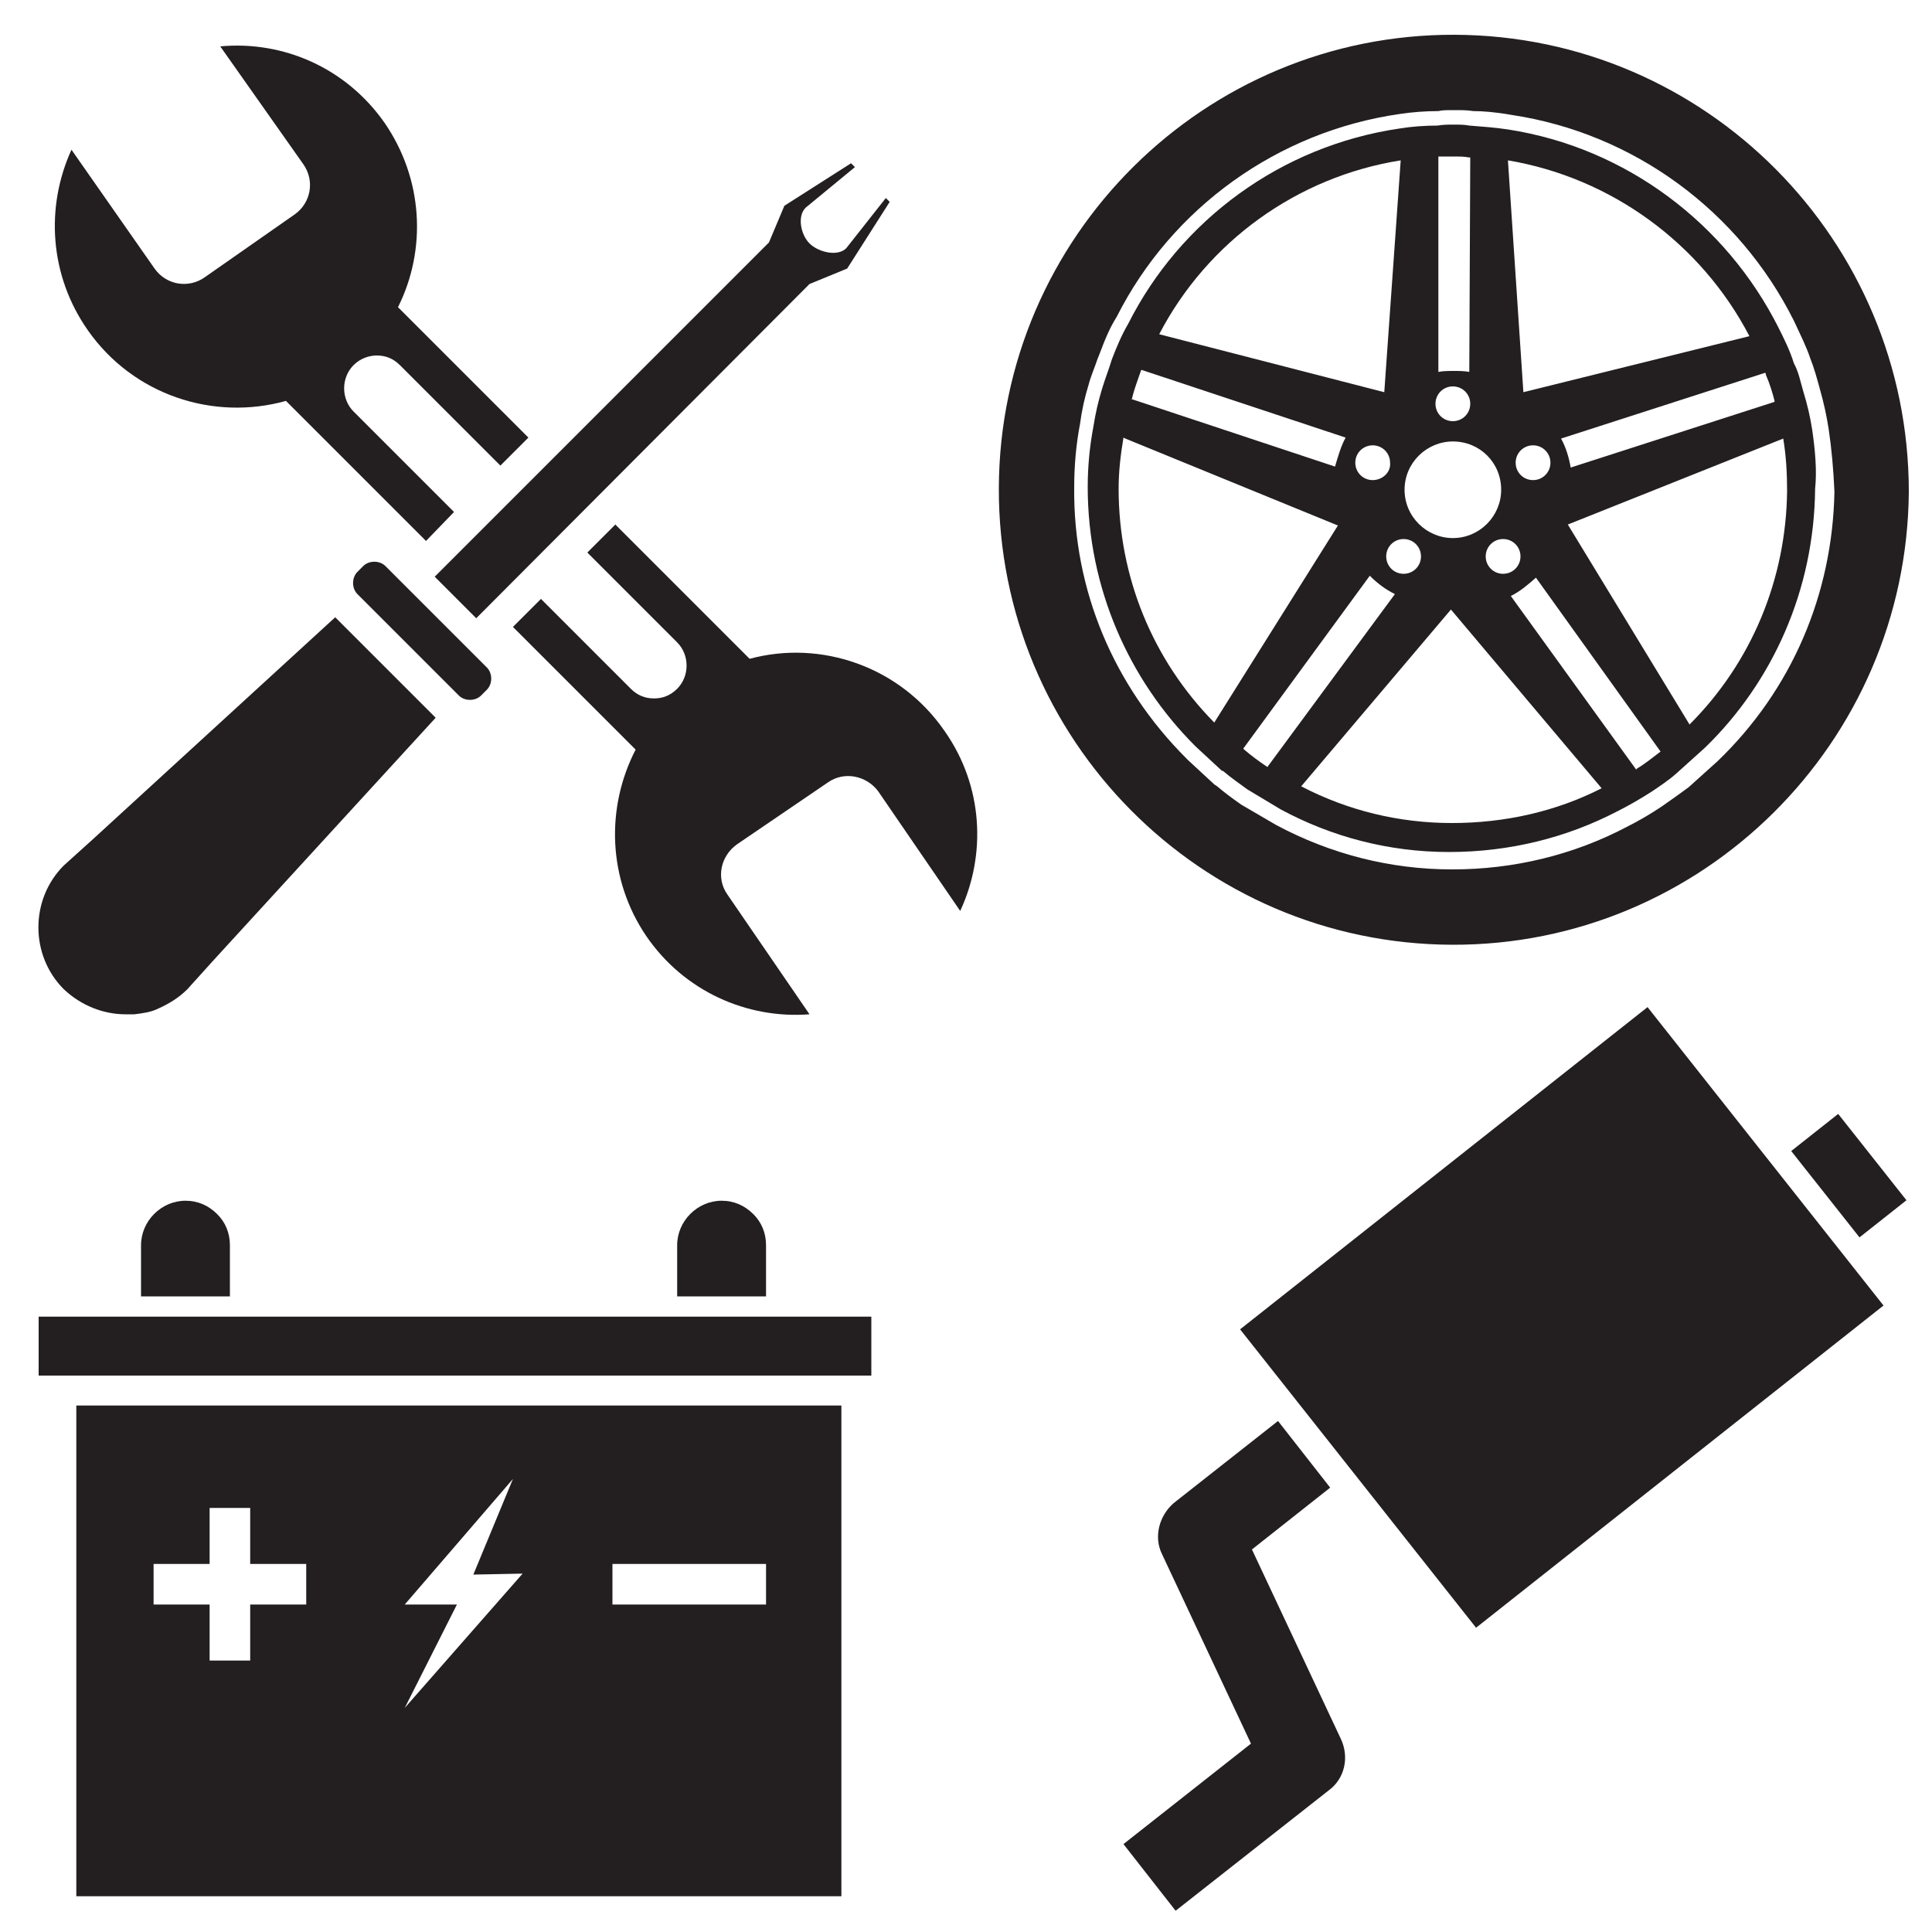
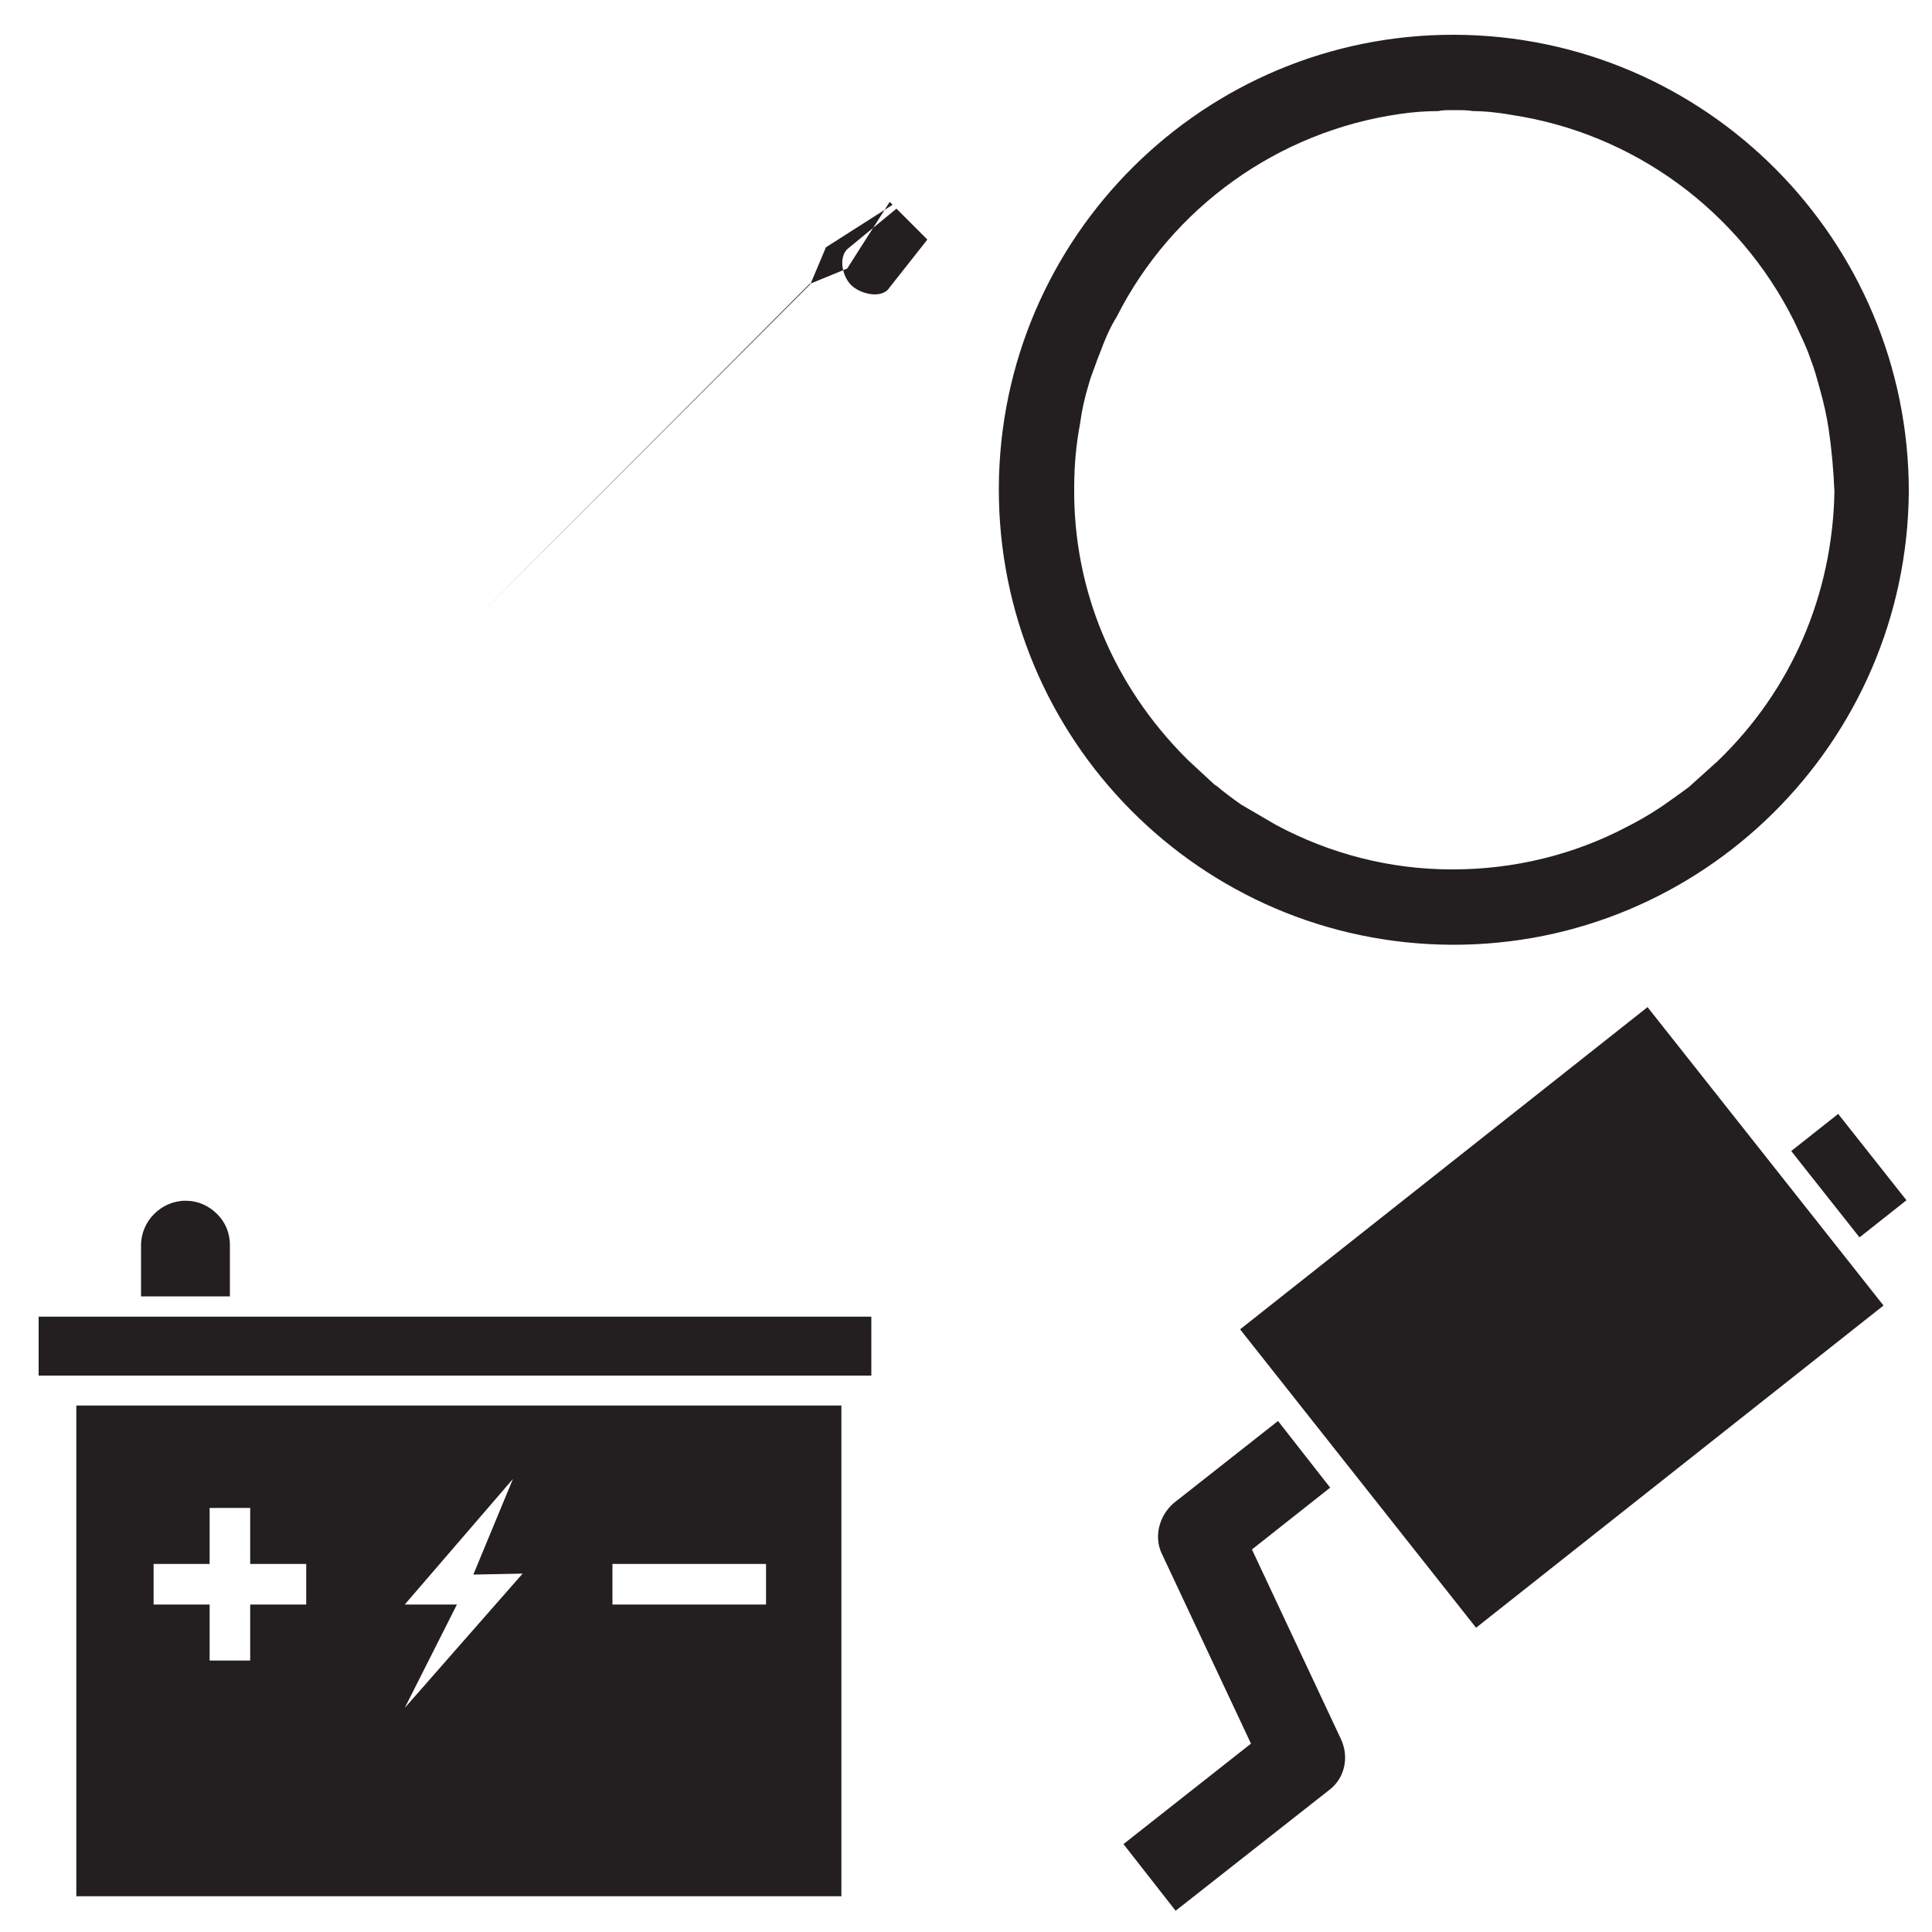
<svg xmlns="http://www.w3.org/2000/svg" version="1.1" id="Calque_1" x="0px" y="0px" viewBox="0 0 200 200" style="enable-background:new 0 0 200 200;" xml:space="preserve">
  <style type="text/css">
	.st0{fill:#231F20;}
</style>
  <g>
-     <path class="st0" d="M97.8,75.7c-4.6-6.7-12.8-9.5-20.2-7.5L63.7,54.3l-2.9,2.9l9.3,9.3c1.3,1.3,1.3,3.5,0,4.8   c-0.7,0.7-1.5,1-2.4,1c-0.9,0-1.7-0.3-2.4-1L56,62l-2.9,2.9l12.7,12.7c-3.1,6-2.9,13.4,1.1,19.3c3.9,5.7,10.4,8.6,16.9,8.1   l-8.5-12.4c-1.2-1.7-0.7-4,1-5.2l9.4-6.4c1.7-1.2,4-0.7,5.2,0.9l8.5,12.4C102.1,88.5,101.8,81.4,97.8,75.7z M39,36.8   c0.9,0,1.7,0.3,2.4,1l10.4,10.4l2.9-2.9L41.2,31.8c3-6,2.6-13.3-1.4-19.1c-4-5.7-10.5-8.5-17-7.9L31.4,17c1.2,1.7,0.8,4-0.9,5.2   l-9.3,6.5c-1.7,1.2-4,0.8-5.2-0.9L7.4,15.5c-2.7,5.9-2.3,13,1.7,18.7c4.7,6.7,13,9.4,20.5,7.3l14.5,14.5L47,53L36.6,42.6   c-1.3-1.3-1.3-3.5,0-4.8C37.3,37.1,38.2,36.8,39,36.8z" />
-     <path class="st0" d="M49.8,72c-0.6,0.6-1.7,0.6-2.3,0L37,61.5c-0.6-0.6-0.6-1.7,0-2.3l0.6-0.6c0.6-0.6,1.7-0.6,2.3,0l10.5,10.5   c0.6,0.6,0.6,1.7,0,2.3L49.8,72z" />
-     <path class="st0" d="M45.1,74.3l-22.9,25l-2.8,3.1c-0.9,0.9-1.9,1.5-3,2c-0.8,0.4-1.7,0.5-2.5,0.6c-0.3,0-0.6,0-0.9,0   c-2.3,0-4.6-0.9-6.4-2.6c-3.5-3.5-3.5-9.3,0-12.8l3.1-2.8l25-22.9L45.1,74.3z" />
-     <path class="st0" d="M92.1,20.9l-4.4,6.9l-3.9,1.6L49.3,64L45,59.7l34.6-34.6l1.6-3.8l6.9-4.4l0.4,0.4l-5.1,4.2   c-0.9,0.9-0.5,2.8,0.4,3.7c0.9,0.9,2.9,1.4,3.8,0.5l4.1-5.2L92.1,20.9z" />
+     <path class="st0" d="M92.1,20.9l-4.4,6.9l-3.9,1.6L49.3,64l34.6-34.6l1.6-3.8l6.9-4.4l0.4,0.4l-5.1,4.2   c-0.9,0.9-0.5,2.8,0.4,3.7c0.9,0.9,2.9,1.4,3.8,0.5l4.1-5.2L92.1,20.9z" />
  </g>
  <g>
    <path class="st0" d="M150.6,3.6c-25.9-0.1-47.1,20.9-47.2,46.9c-0.1,26,20.9,47.2,46.9,47.3c25.9,0.1,47.1-20.9,47.3-46.9   C197.6,24.9,176.6,3.7,150.6,3.6z M177.8,78.8l-3,2.7c-0.8,0.6-1.8,1.3-2.8,2c-1.2,0.8-2.4,1.5-3.6,2.1c-5.5,2.9-11.7,4.4-18,4.4   h-0.1c-6.4,0-12.6-1.6-18.2-4.6l-3.6-2.1c-1-0.7-1.8-1.3-2.5-1.9l0,0l-0.3-0.2l-2.7-2.5l-0.2-0.2c-7.5-7.5-11.7-17.4-11.6-28   c0-2.3,0.2-4.5,0.6-6.6c0.2-1.5,0.5-2.8,0.9-4.1c0.2-0.8,0.6-1.7,0.9-2.6l0.2-0.5c0.6-1.6,1.1-2.8,1.8-3.9   c5.7-11.3,16.7-19.2,29.3-21c1.3-0.2,2.7-0.3,4-0.3c0.4-0.1,0.9-0.1,1.4-0.1c0,0,0.4,0,0.4,0c0.6,0,1.2,0,1.8,0.1   c1,0,2.3,0.1,4,0.4c12.6,1.9,23.5,9.9,29.2,21.3c0.7,1.5,1.3,2.7,1.7,3.9c0.4,1,0.7,2.1,1,3.2c0.4,1.4,0.7,2.8,0.9,4.1   c0.3,2,0.5,4.2,0.6,6.5C189.7,61.5,185.5,71.4,177.8,78.8z" />
-     <path class="st0" d="M187.6,44.5c-0.2-1.3-0.5-2.6-0.9-3.9c-0.3-1-0.5-2.1-1-3c-0.4-1.3-1-2.5-1.6-3.7c-5.4-10.7-15.7-18.6-28-20.5   c-1.3-0.2-2.7-0.3-4-0.4c-0.5-0.1-1-0.1-1.6-0.1c-0.6,0-1.1,0-1.7,0.1c-1.3,0-2.7,0.1-3.9,0.3c-12.3,1.8-22.7,9.5-28.1,20.2   c-0.7,1.2-1.2,2.4-1.7,3.7c-0.3,1-0.7,2-1,3c-0.4,1.3-0.7,2.6-0.9,3.9c-0.4,2.1-0.6,4.2-0.6,6.3c0,10.5,4.3,20,11.1,26.8l0.1,0.1   l2.7,2.5l0.1,0c0.8,0.7,1.7,1.3,2.5,1.9l3.5,2.1c5.2,2.8,11.1,4.4,17.4,4.4c6.3,0,12.2-1.5,17.4-4.2c1.2-0.6,2.4-1.3,3.5-2   c0.9-0.6,1.8-1.2,2.6-1.9l3-2.7c7-6.8,11.3-16.3,11.4-26.8C188.1,48.7,187.9,46.6,187.6,44.5z M182.8,38.8c0.4,0.9,0.7,1.9,0.9,2.7   c0,0,0,0,0,0.1l-21.1,6.8c-0.2-1.1-0.5-2.1-1-3l21.1-6.8C182.8,38.6,182.8,38.7,182.8,38.8z M181.1,34.8l-23.4,5.8l-1.6-24   C166.8,18.4,176.1,25.2,181.1,34.8z M160.5,47.9c0,1-0.8,1.8-1.8,1.8c-1,0-1.8-0.8-1.8-1.8c0-1,0.8-1.8,1.8-1.8   C159.7,46.1,160.5,46.9,160.5,47.9z M157.4,57.6c0,1-0.8,1.8-1.8,1.8c-1,0-1.8-0.8-1.8-1.8c0-1,0.8-1.8,1.8-1.8   C156.6,55.8,157.4,56.6,157.4,57.6z M148.9,16.2c0.1,0,0.3,0,0.4,0c0.3,0,0.7,0,1,0h0.5c0.3,0,0.7,0,1.3,0.1h0.1l-0.1,22.2   c-0.5-0.1-1.1-0.1-1.6-0.1s-1.1,0-1.6,0.1L148.9,16.2z M150.4,40c1,0,1.8,0.8,1.8,1.8c0,1-0.8,1.8-1.8,1.8c-1,0-1.8-0.8-1.8-1.8   C148.6,40.8,149.4,40,150.4,40z M150.4,45.7c2.8,0,5,2.2,5,5c0,2.7-2.2,5-5,5c-2.7,0-5-2.2-5-5C145.4,47.9,147.7,45.7,150.4,45.7z    M145.3,55.8c1,0,1.8,0.8,1.8,1.8c0,1-0.8,1.8-1.8,1.8c-1,0-1.8-0.8-1.8-1.8C143.5,56.6,144.3,55.8,145.3,55.8z M142.1,49.7   c-1,0-1.8-0.8-1.8-1.8c0-1,0.8-1.8,1.8-1.8s1.8,0.8,1.8,1.8C144,48.9,143.1,49.7,142.1,49.7z M145,16.6l-1.7,24v0h0l-23.3-6   C125,25,134.3,18.3,145,16.6z M117.2,41.2c0.2-0.9,0.6-1.9,0.9-2.8c0,0,0-0.1,0.1-0.1l21.1,7c-0.5,0.9-0.8,2-1.1,3l-21.1-7   C117.2,41.3,117.2,41.2,117.2,41.2z M125.7,74.8c-6.4-6.5-9.9-15.1-9.9-24.2c0-1.8,0.2-3.5,0.5-5.3l0.2,0.1l22,9L125.7,74.8z    M131.2,79.4L131.2,79.4c-0.9-0.6-1.7-1.2-2.4-1.8l-0.1-0.1l13.1-17.9c0.8,0.8,1.6,1.4,2.6,1.9L131.2,79.4z M150.3,85.2   c-5.5,0-10.8-1.3-15.6-3.8l15.5-18.3l15.6,18.5C161.1,84,155.8,85.2,150.3,85.2z M171.9,77.8c-0.8,0.6-1.5,1.2-2.5,1.8   c0,0,0,0,0,0.1l-13-18c1-0.5,1.8-1.2,2.6-1.9L171.9,77.8C171.9,77.7,171.9,77.7,171.9,77.8z M174.9,75l-12.6-20.7l22.3-8.9   c0.3,1.8,0.4,3.6,0.4,5.4C184.9,60,181.3,68.6,174.9,75z" />
  </g>
  <g>
    <path class="st0" d="M7.9,145.5v50.8h79.2v-50.8C87.1,145.5,7.9,145.5,7.9,145.5z M31.7,166.1h-5.8v5.8h-4.2v-5.8h-5.8v-4.2h5.8   v-5.8h4.2v5.8h5.8V166.1z M41.9,176.8l5.4-10.7h-5.4l11.2-13L49,163l5.1-0.1L41.9,176.8z M79.3,166.1H63.4v-4.2h15.9V166.1z" />
    <rect x="4" y="136.3" class="st0" width="86.2" height="6.1" />
    <path class="st0" d="M23.8,128.9v5.3h-9.2v-5.3c0-2.5,2.1-4.6,4.6-4.6c1.3,0,2.4,0.5,3.3,1.4C23.3,126.5,23.8,127.6,23.8,128.9z" />
-     <path class="st0" d="M79.3,128.9v5.3h-9.2v-5.3c0-2.5,2.1-4.6,4.6-4.6c1.3,0,2.4,0.5,3.3,1.4C78.8,126.5,79.3,127.6,79.3,128.9z" />
  </g>
  <g>
    <rect x="134.9" y="116.7" transform="matrix(0.784 -0.62 0.62 0.784 -49.742 129.758)" class="st0" width="53.8" height="39.4" />
    <path class="st0" d="M137.6,185.3l-15.9,12.5l-5.4-6.9l13.2-10.4l-9.2-19.6c-0.9-1.8-0.3-4,1.2-5.3l10.8-8.5l5.4,6.9l-8.1,6.4   l9.2,19.6C139.7,181.9,139.2,184.1,137.6,185.3z" />
    <rect x="188.4" y="116" transform="matrix(0.784 -0.62 0.62 0.784 -34.199 145.02)" class="st0" width="6.2" height="11.4" />
  </g>
</svg>